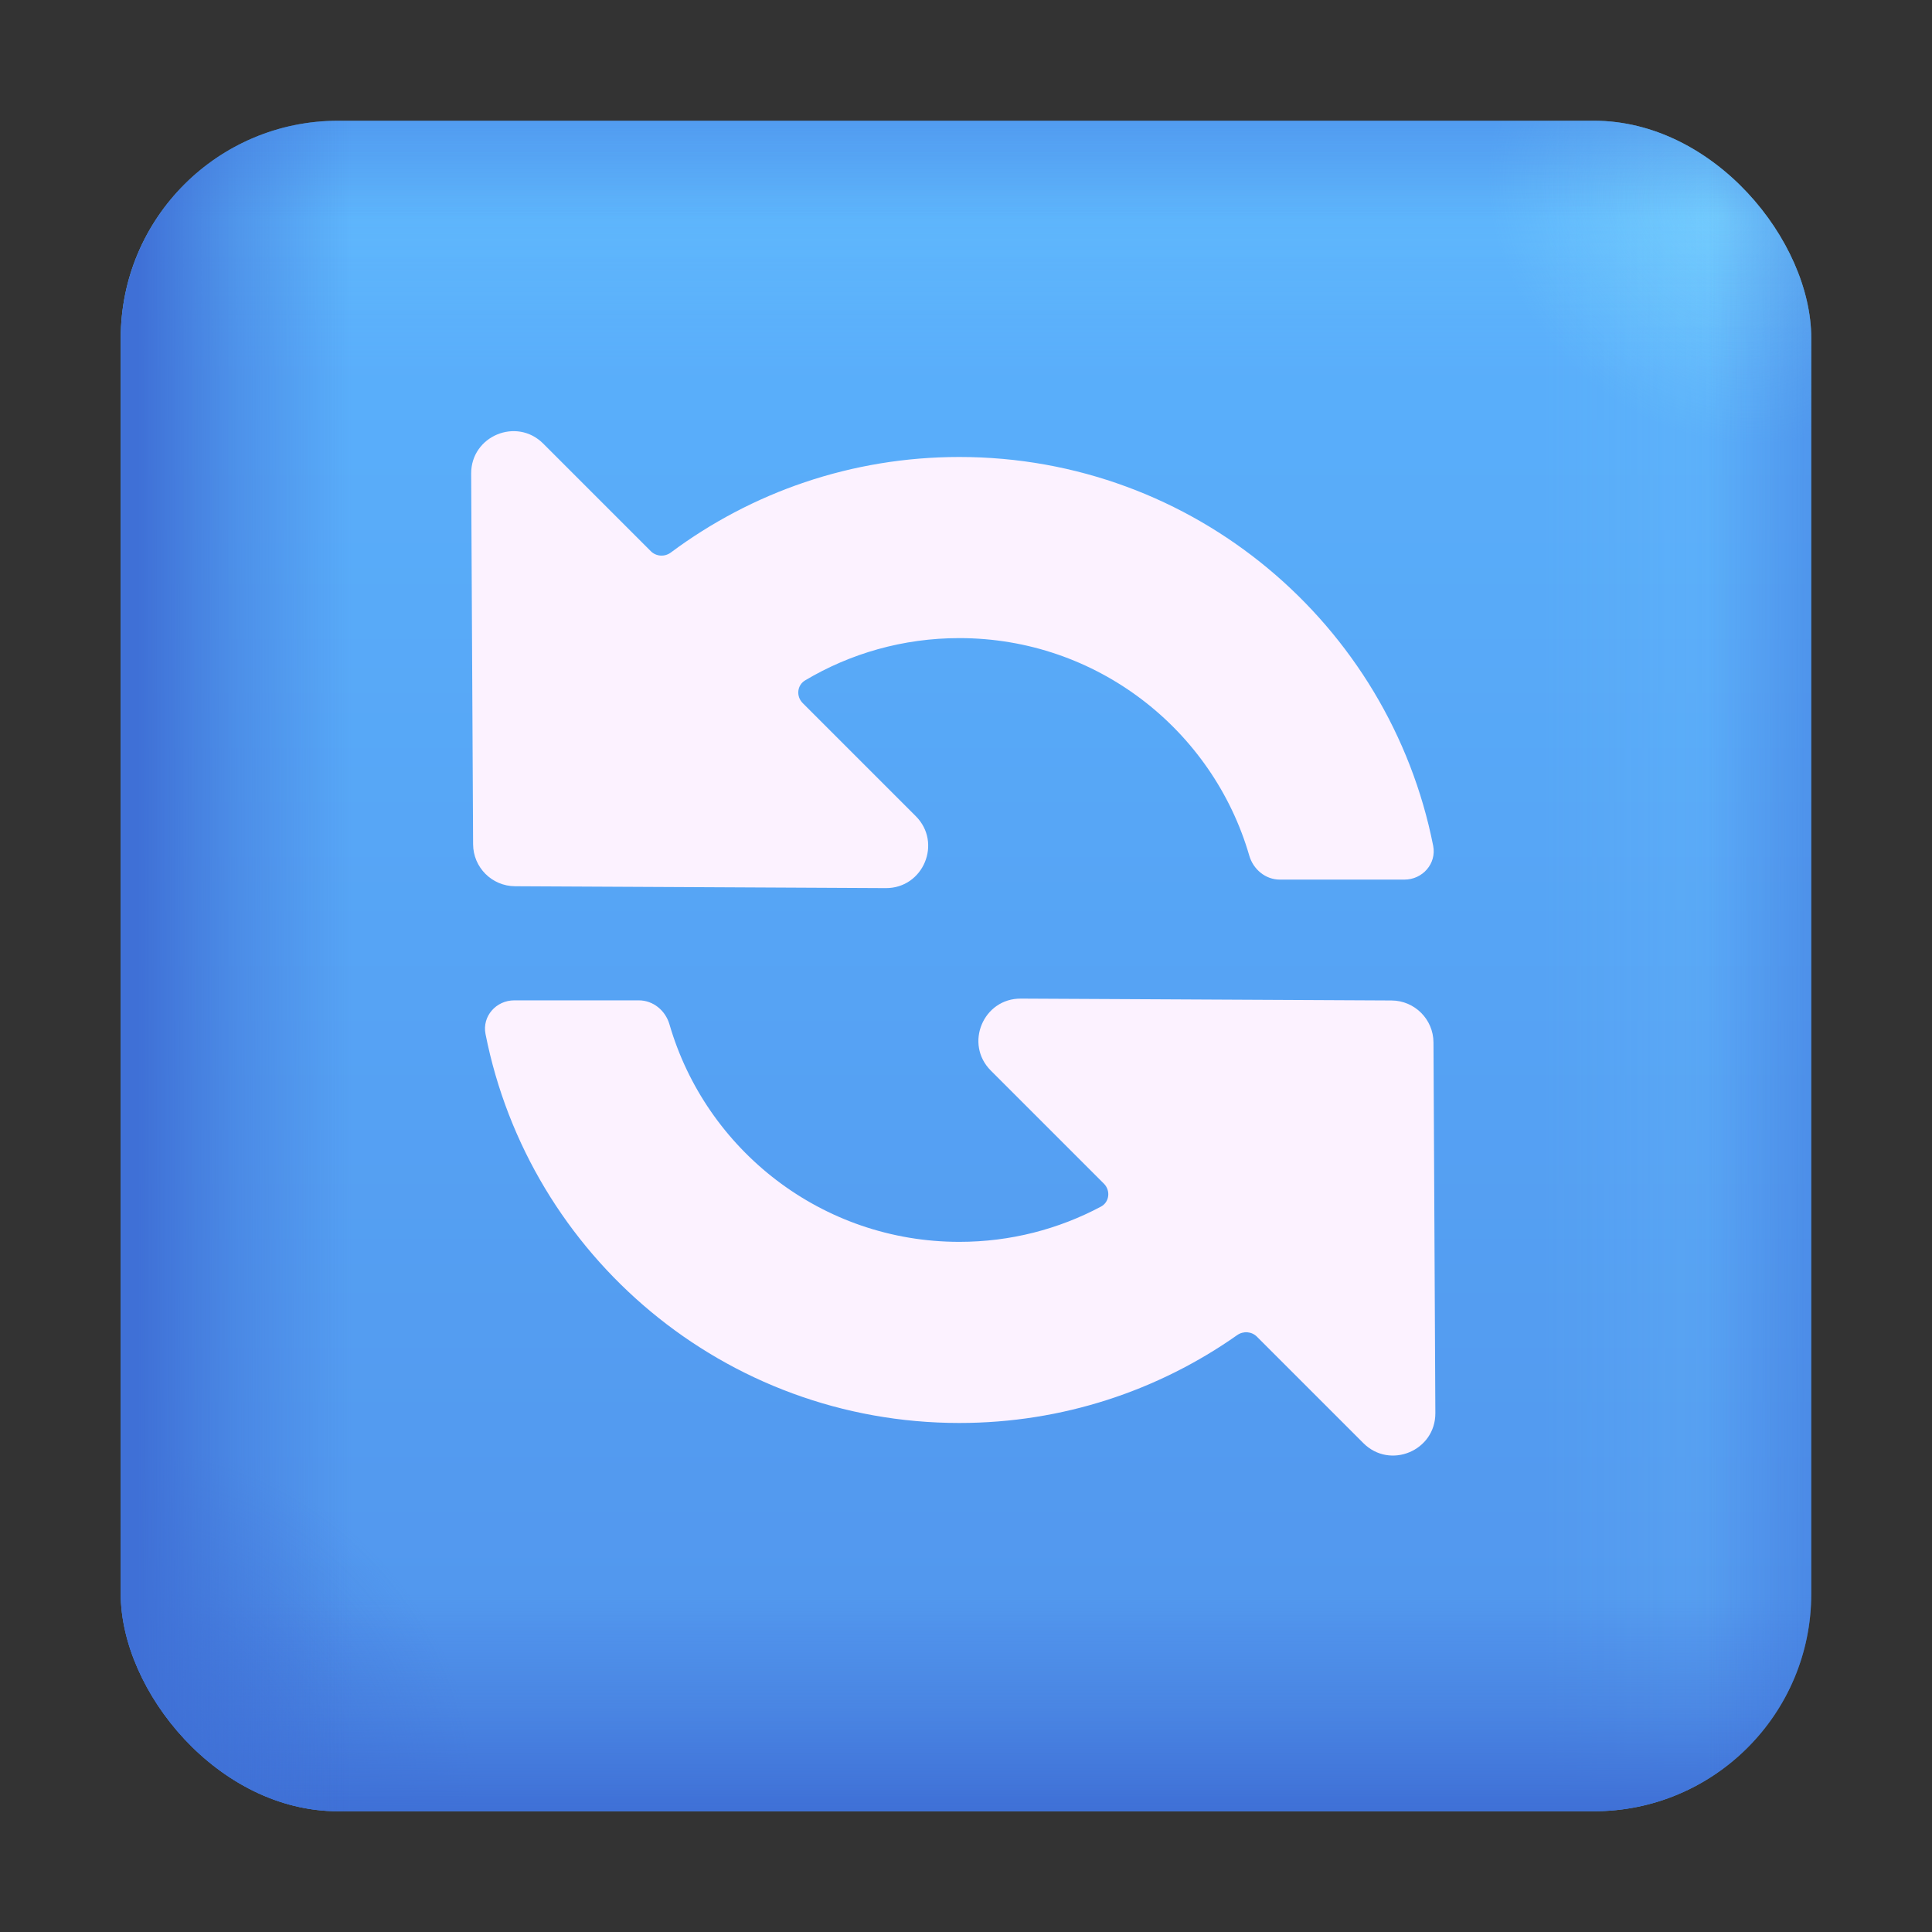
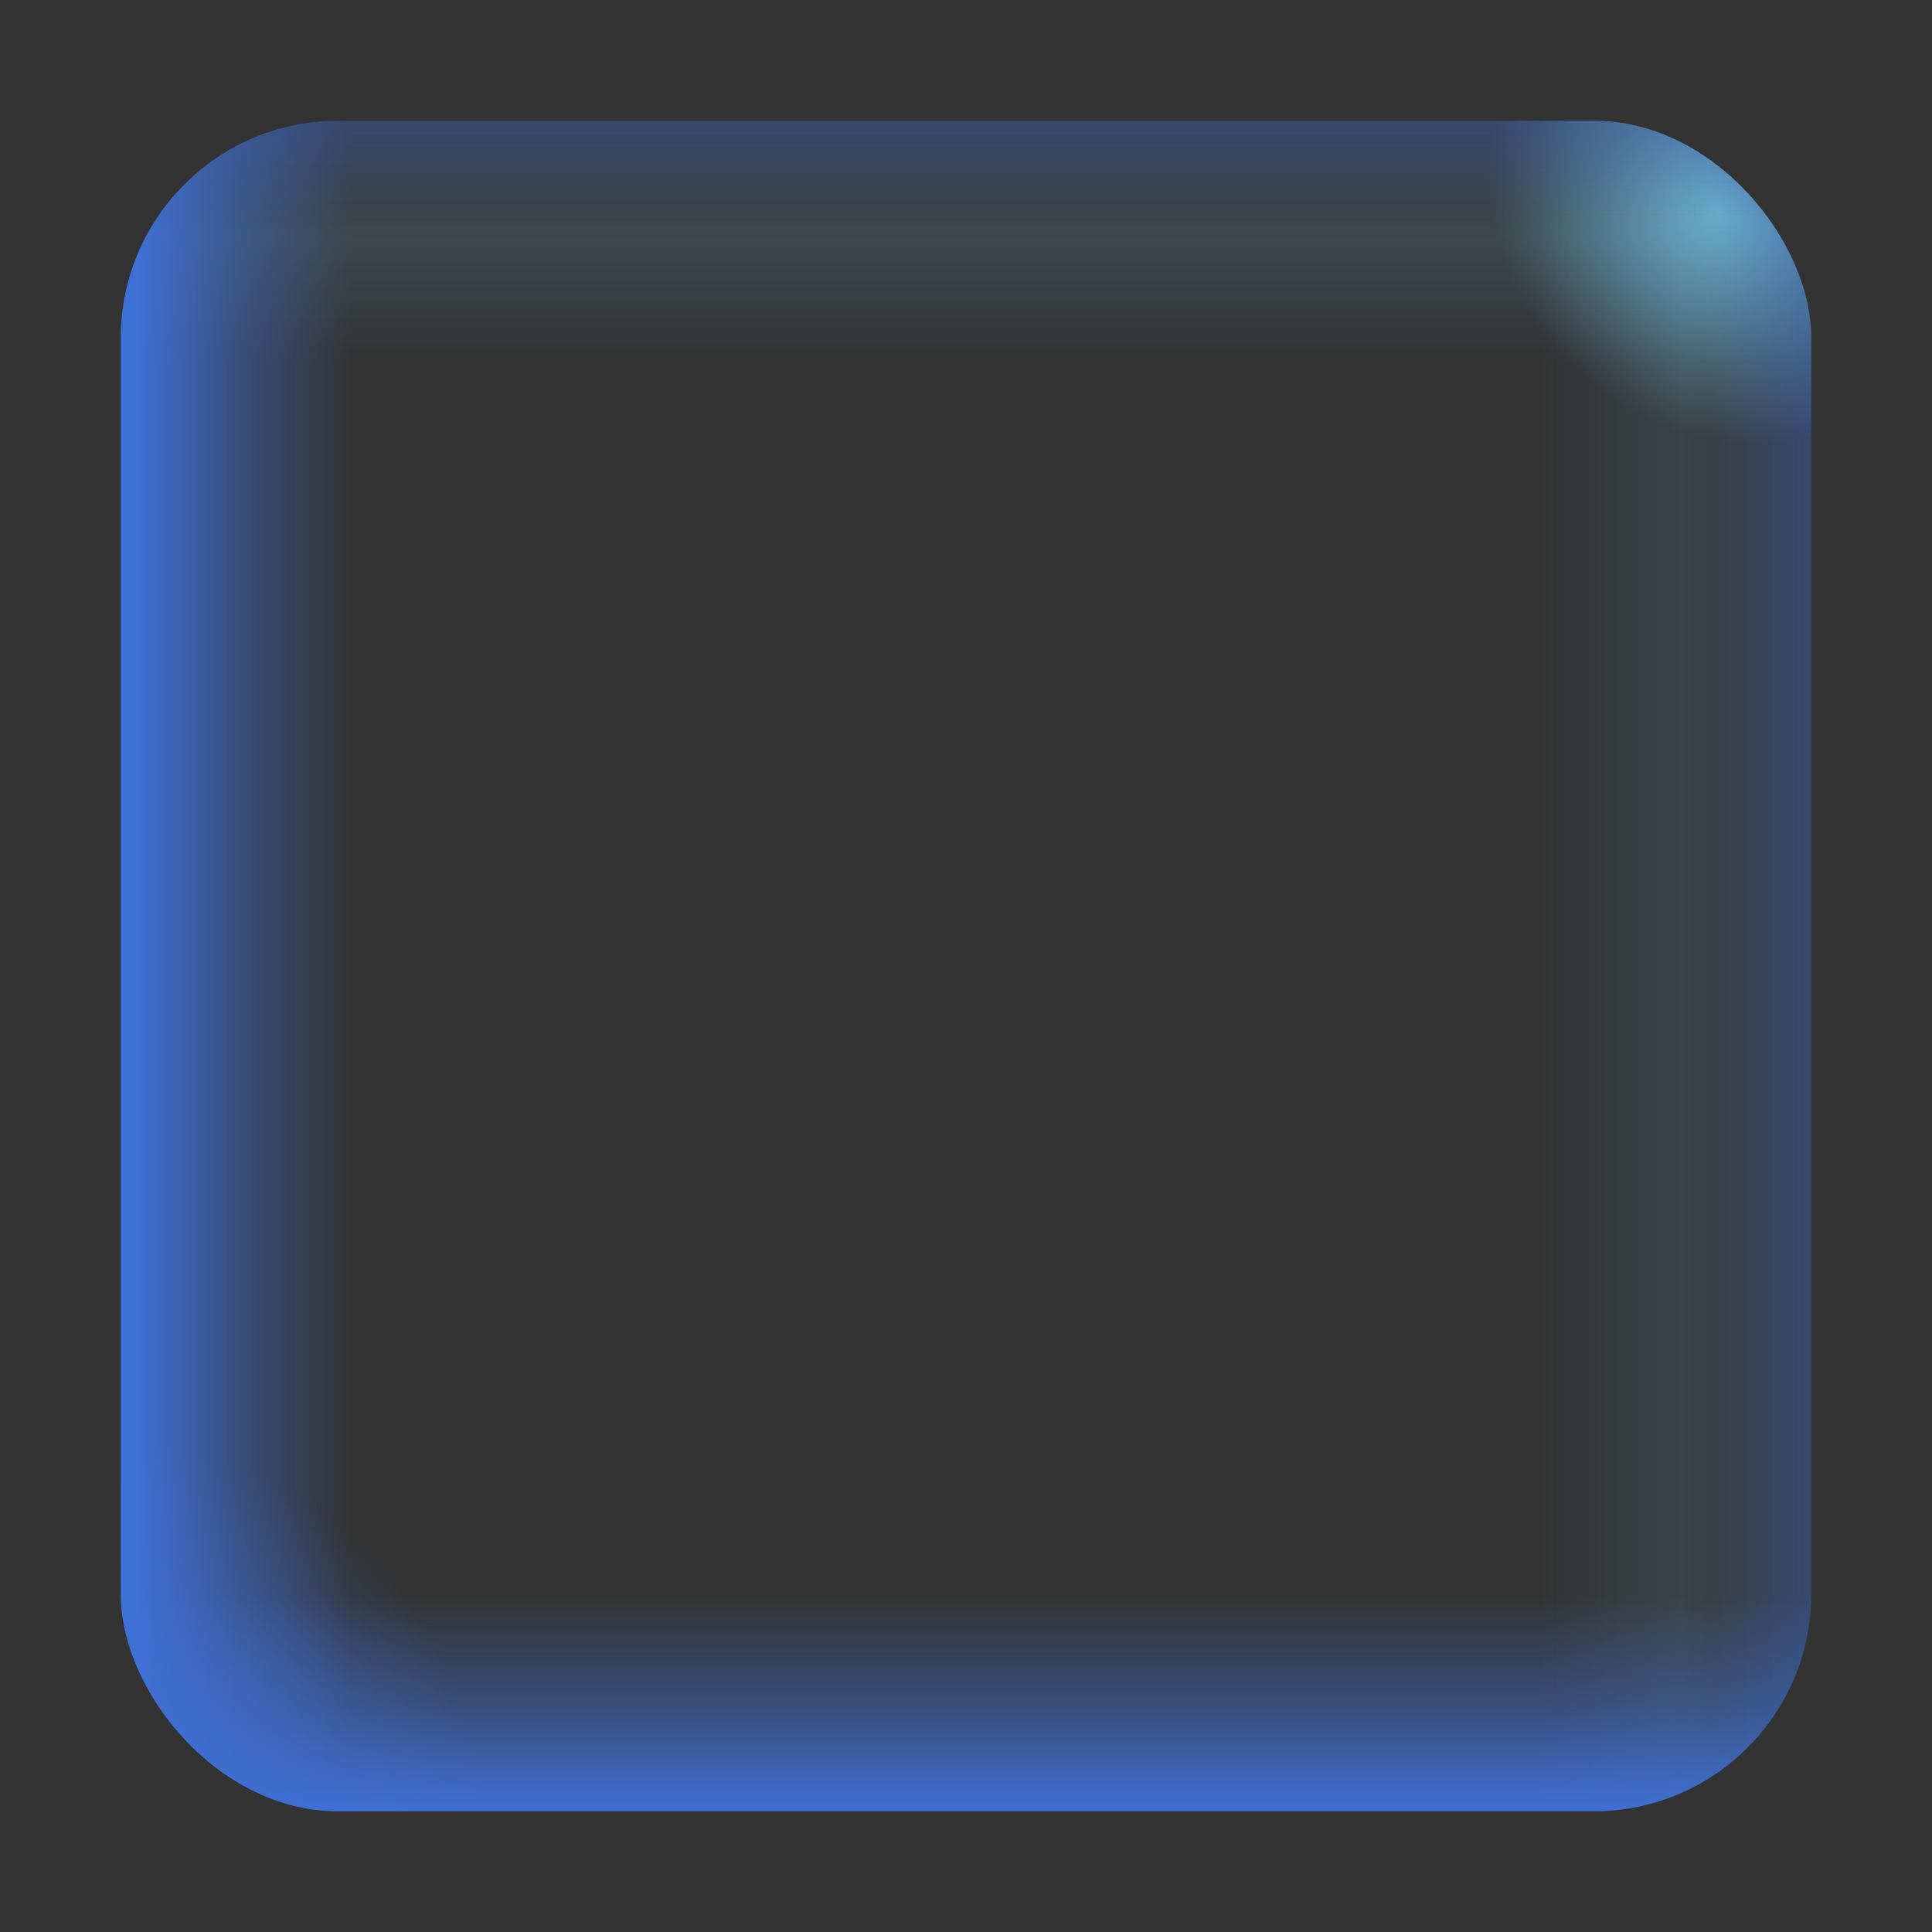
<svg xmlns="http://www.w3.org/2000/svg" width="32" height="32" viewBox="0 0 32 32" fill="none">
  <rect x="0" y="0" width="32" height="32" fill="#333333" stroke="none" />
  <g clip-path="url(#clip0_18590_904)">
-     <rect x="2" y="2" width="28" height="28" rx="3.6" fill="url(#paint0_linear_18590_904)" />
    <rect x="2" y="2" width="28" height="28" rx="3.6" fill="url(#paint1_radial_18590_904)" />
    <rect x="2" y="2" width="28" height="28" rx="3.6" fill="url(#paint2_radial_18590_904)" />
    <rect x="2" y="2" width="28" height="28" rx="3.6" fill="url(#paint3_linear_18590_904)" />
    <rect x="2" y="2" width="28" height="28" rx="3.6" fill="url(#paint4_linear_18590_904)" />
    <rect x="2" y="2" width="28" height="28" rx="3.6" fill="url(#paint5_linear_18590_904)" />
    <rect x="2" y="2" width="28" height="28" rx="3.6" fill="url(#paint6_linear_18590_904)" />
-     <path d="M7.836 13.984C7.838 14.367 8.148 14.677 8.531 14.679L14.67 14.71C15.294 14.714 15.609 13.959 15.168 13.518L13.295 11.645C13.184 11.534 13.201 11.349 13.336 11.269C14.083 10.824 14.957 10.569 15.89 10.569C18.166 10.569 20.088 12.09 20.692 14.172C20.758 14.4 20.961 14.569 21.198 14.569H23.262C23.562 14.569 23.796 14.304 23.738 14.009C23.012 10.338 19.774 7.569 15.89 7.569C14.099 7.569 12.446 8.157 11.112 9.151C11.011 9.227 10.868 9.219 10.779 9.129L8.997 7.347C8.556 6.906 7.801 7.221 7.804 7.845L7.836 13.984Z" fill="#FCF2FF" />
-     <path d="M22.582 23.903L20.819 22.14C20.731 22.052 20.593 22.042 20.491 22.114C19.19 23.03 17.602 23.569 15.89 23.569C12.005 23.569 8.767 20.8 8.042 17.128C7.983 16.833 8.217 16.569 8.518 16.569H10.581C10.819 16.569 11.021 16.737 11.088 16.965C11.692 19.047 13.613 20.569 15.89 20.569C16.737 20.569 17.535 20.358 18.234 19.986C18.376 19.911 18.398 19.72 18.284 19.605L16.411 17.732C15.97 17.291 16.285 16.536 16.909 16.54L23.048 16.571C23.431 16.573 23.741 16.883 23.743 17.266L23.774 23.405C23.777 24.029 23.023 24.344 22.582 23.903Z" fill="#FCF2FF" />
  </g>
  <defs>
    <linearGradient id="paint0_linear_18590_904" x1="16" y1="2" x2="16" y2="30" gradientUnits="userSpaceOnUse">
      <stop stop-color="#5BB3FD" />
      <stop offset="1" stop-color="#5194EC" />
    </linearGradient>
    <radialGradient id="paint1_radial_18590_904" cx="0" cy="0" r="1" gradientUnits="userSpaceOnUse" gradientTransform="translate(28.5 3.5) rotate(135) scale(3.536 4.129)">
      <stop stop-color="#7AD3FE" stop-opacity="0.7" />
      <stop offset="1" stop-color="#7AD3FE" stop-opacity="0" />
    </radialGradient>
    <radialGradient id="paint2_radial_18590_904" cx="0" cy="0" r="1" gradientUnits="userSpaceOnUse" gradientTransform="translate(3 29) rotate(-40.601) scale(4.61 5.384)">
      <stop stop-color="#3F70D6" stop-opacity="0.7" />
      <stop offset="1" stop-color="#3F70D6" stop-opacity="0" />
    </radialGradient>
    <linearGradient id="paint3_linear_18590_904" x1="30" y1="16" x2="25.5" y2="16" gradientUnits="userSpaceOnUse">
      <stop stop-color="#7AD3FE" stop-opacity="0" />
      <stop offset="0.479" stop-color="#7AD3FE" stop-opacity="0.1" />
      <stop offset="1" stop-color="#7AD3FE" stop-opacity="0" />
    </linearGradient>
    <linearGradient id="paint4_linear_18590_904" x1="16" y1="2" x2="16" y2="6" gradientUnits="userSpaceOnUse">
      <stop stop-color="#7AD3FE" stop-opacity="0" />
      <stop offset="0.479" stop-color="#7AD3FE" stop-opacity="0.13" />
      <stop offset="1" stop-color="#7AD3FE" stop-opacity="0" />
    </linearGradient>
    <linearGradient id="paint5_linear_18590_904" x1="16" y1="2" x2="16" y2="30" gradientUnits="userSpaceOnUse">
      <stop stop-color="#3F70D6" stop-opacity="0.35" />
      <stop offset="0.058" stop-color="#3F70D6" stop-opacity="0" />
      <stop offset="0.872" stop-color="#3F70D6" stop-opacity="0" />
      <stop offset="0.939" stop-color="#3F70D6" stop-opacity="0.439" />
      <stop offset="1" stop-color="#3F70D6" />
    </linearGradient>
    <linearGradient id="paint6_linear_18590_904" x1="29.901" y1="15.749" x2="2.278" y2="15.749" gradientUnits="userSpaceOnUse">
      <stop stop-color="#3F70D6" stop-opacity="0.35" />
      <stop offset="0.058" stop-color="#3F70D6" stop-opacity="0" />
      <stop offset="0.872" stop-color="#3F70D6" stop-opacity="0" />
      <stop offset="0.939" stop-color="#3F70D6" stop-opacity="0.439" />
      <stop offset="1" stop-color="#3F70D6" />
    </linearGradient>
    <clipPath id="clip0_18590_904">
      <rect width="32" height="32" fill="white" />
    </clipPath>
  </defs>
</svg>